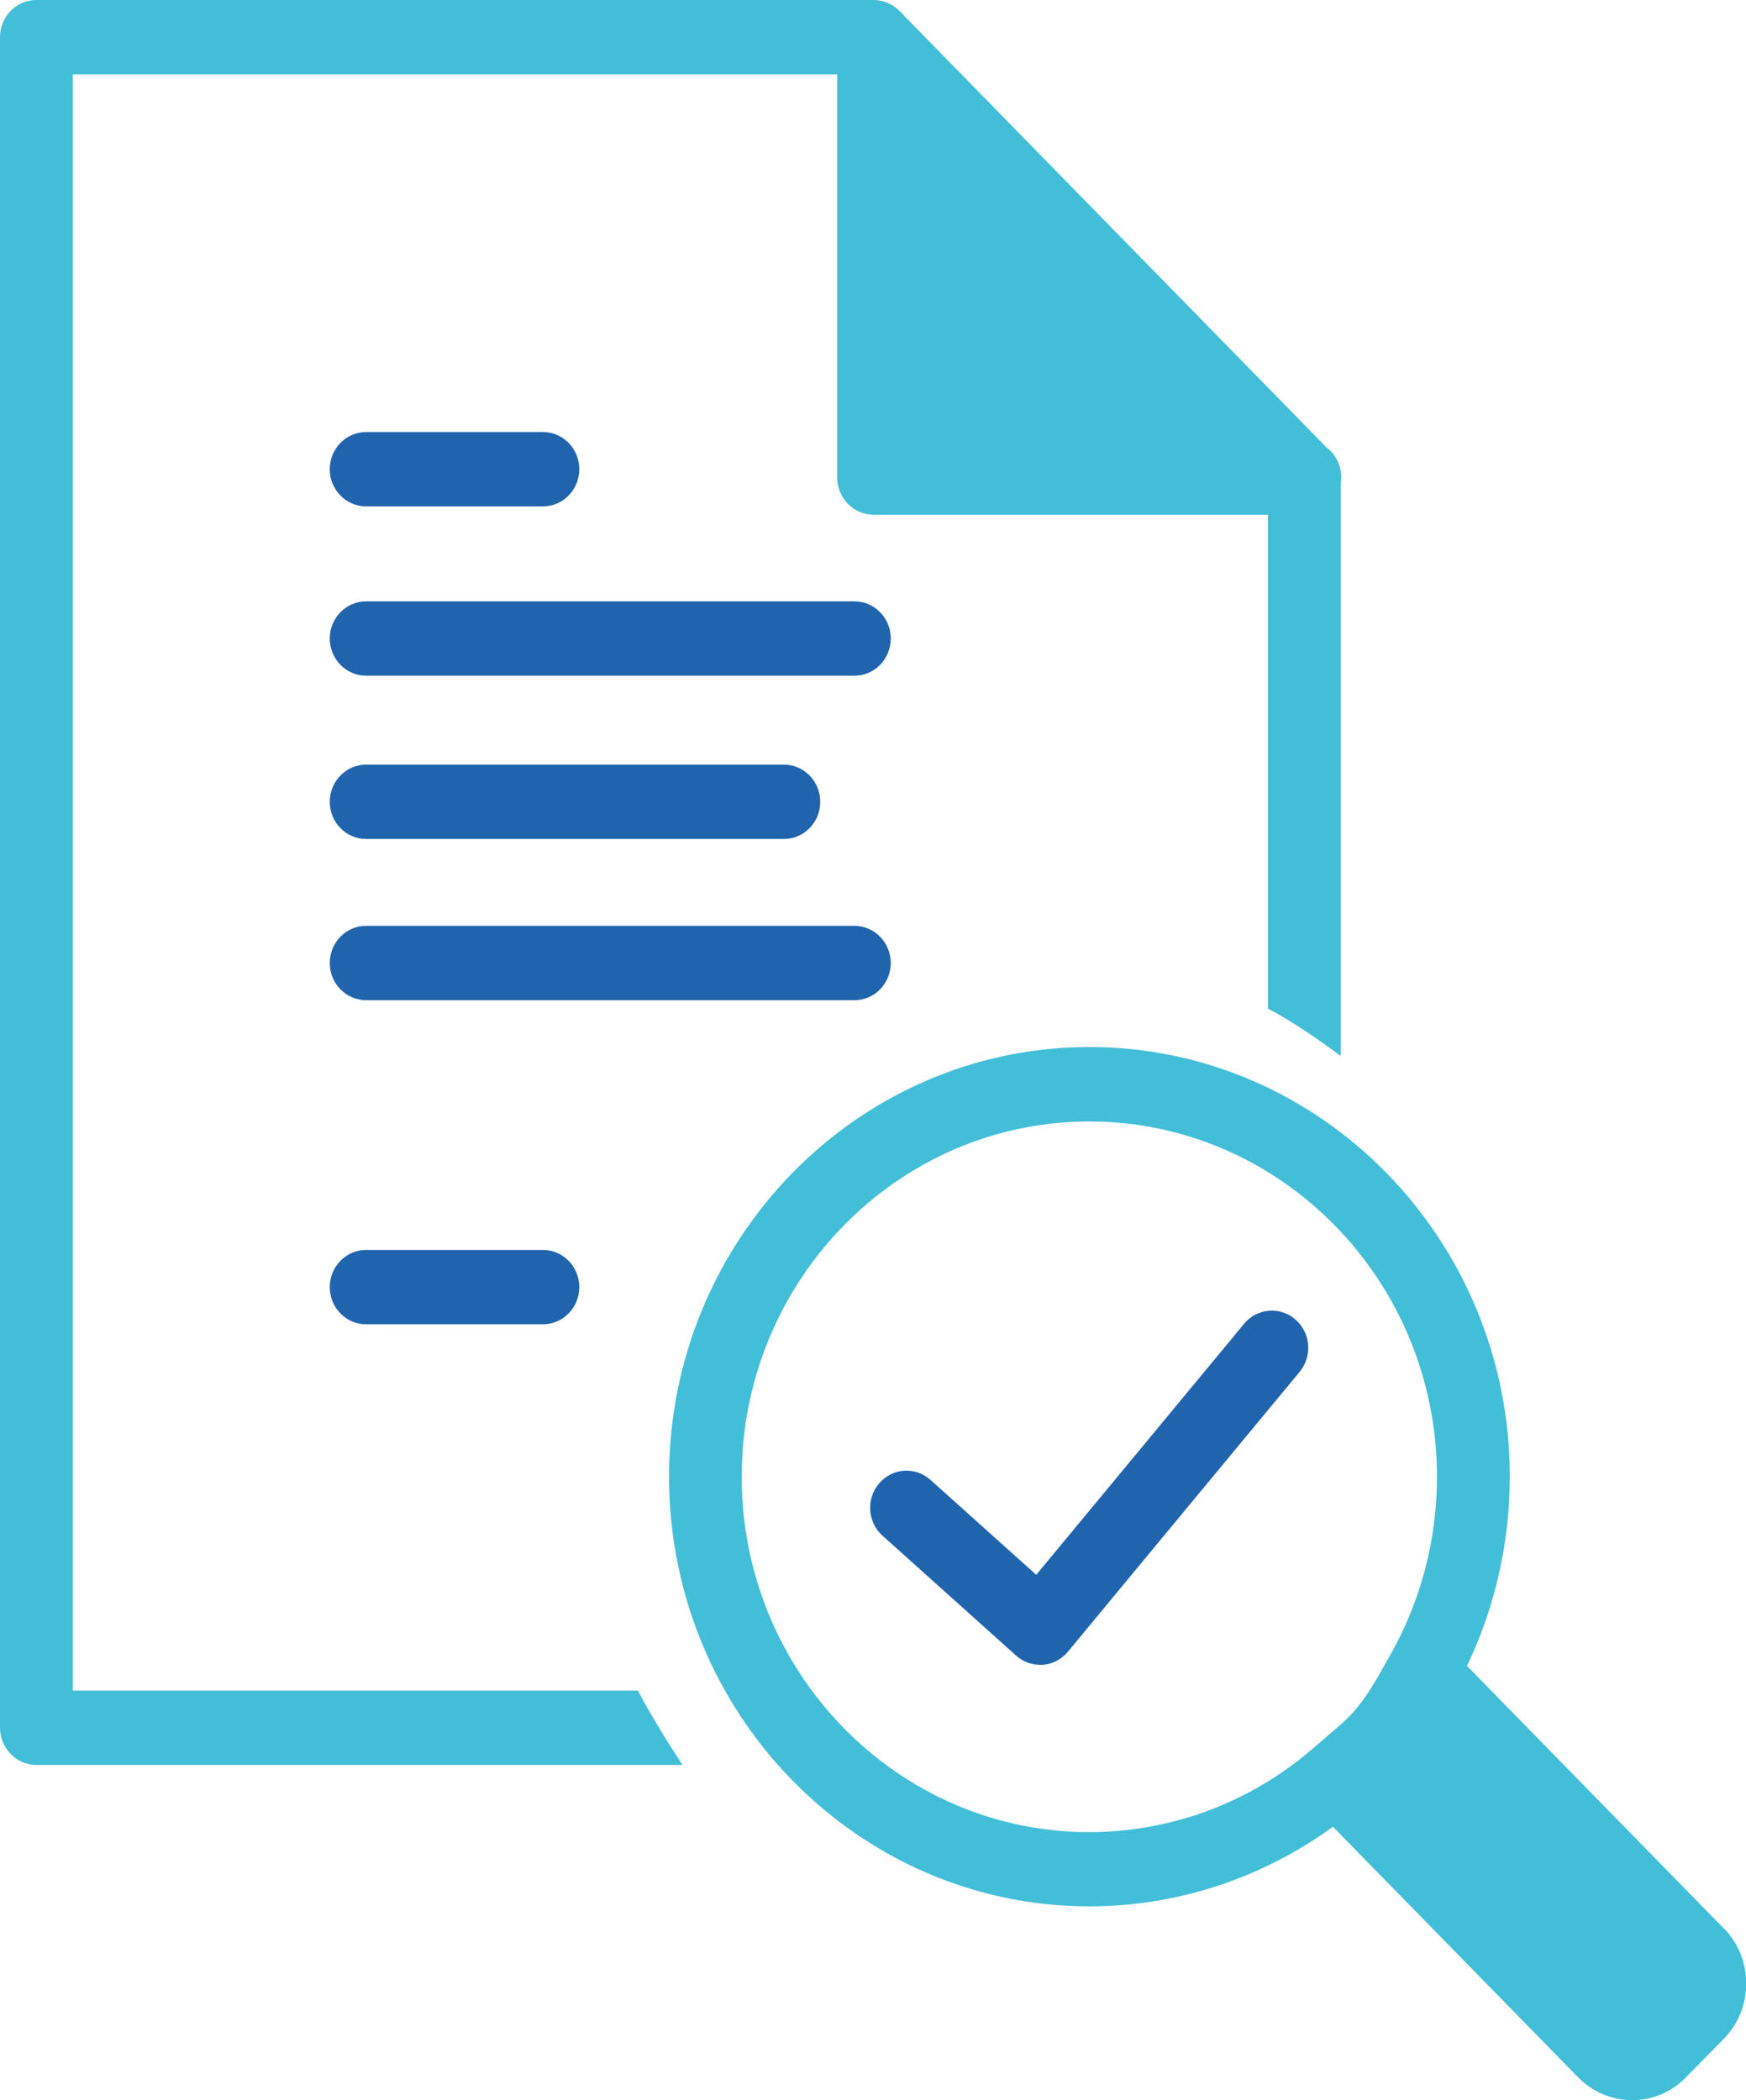
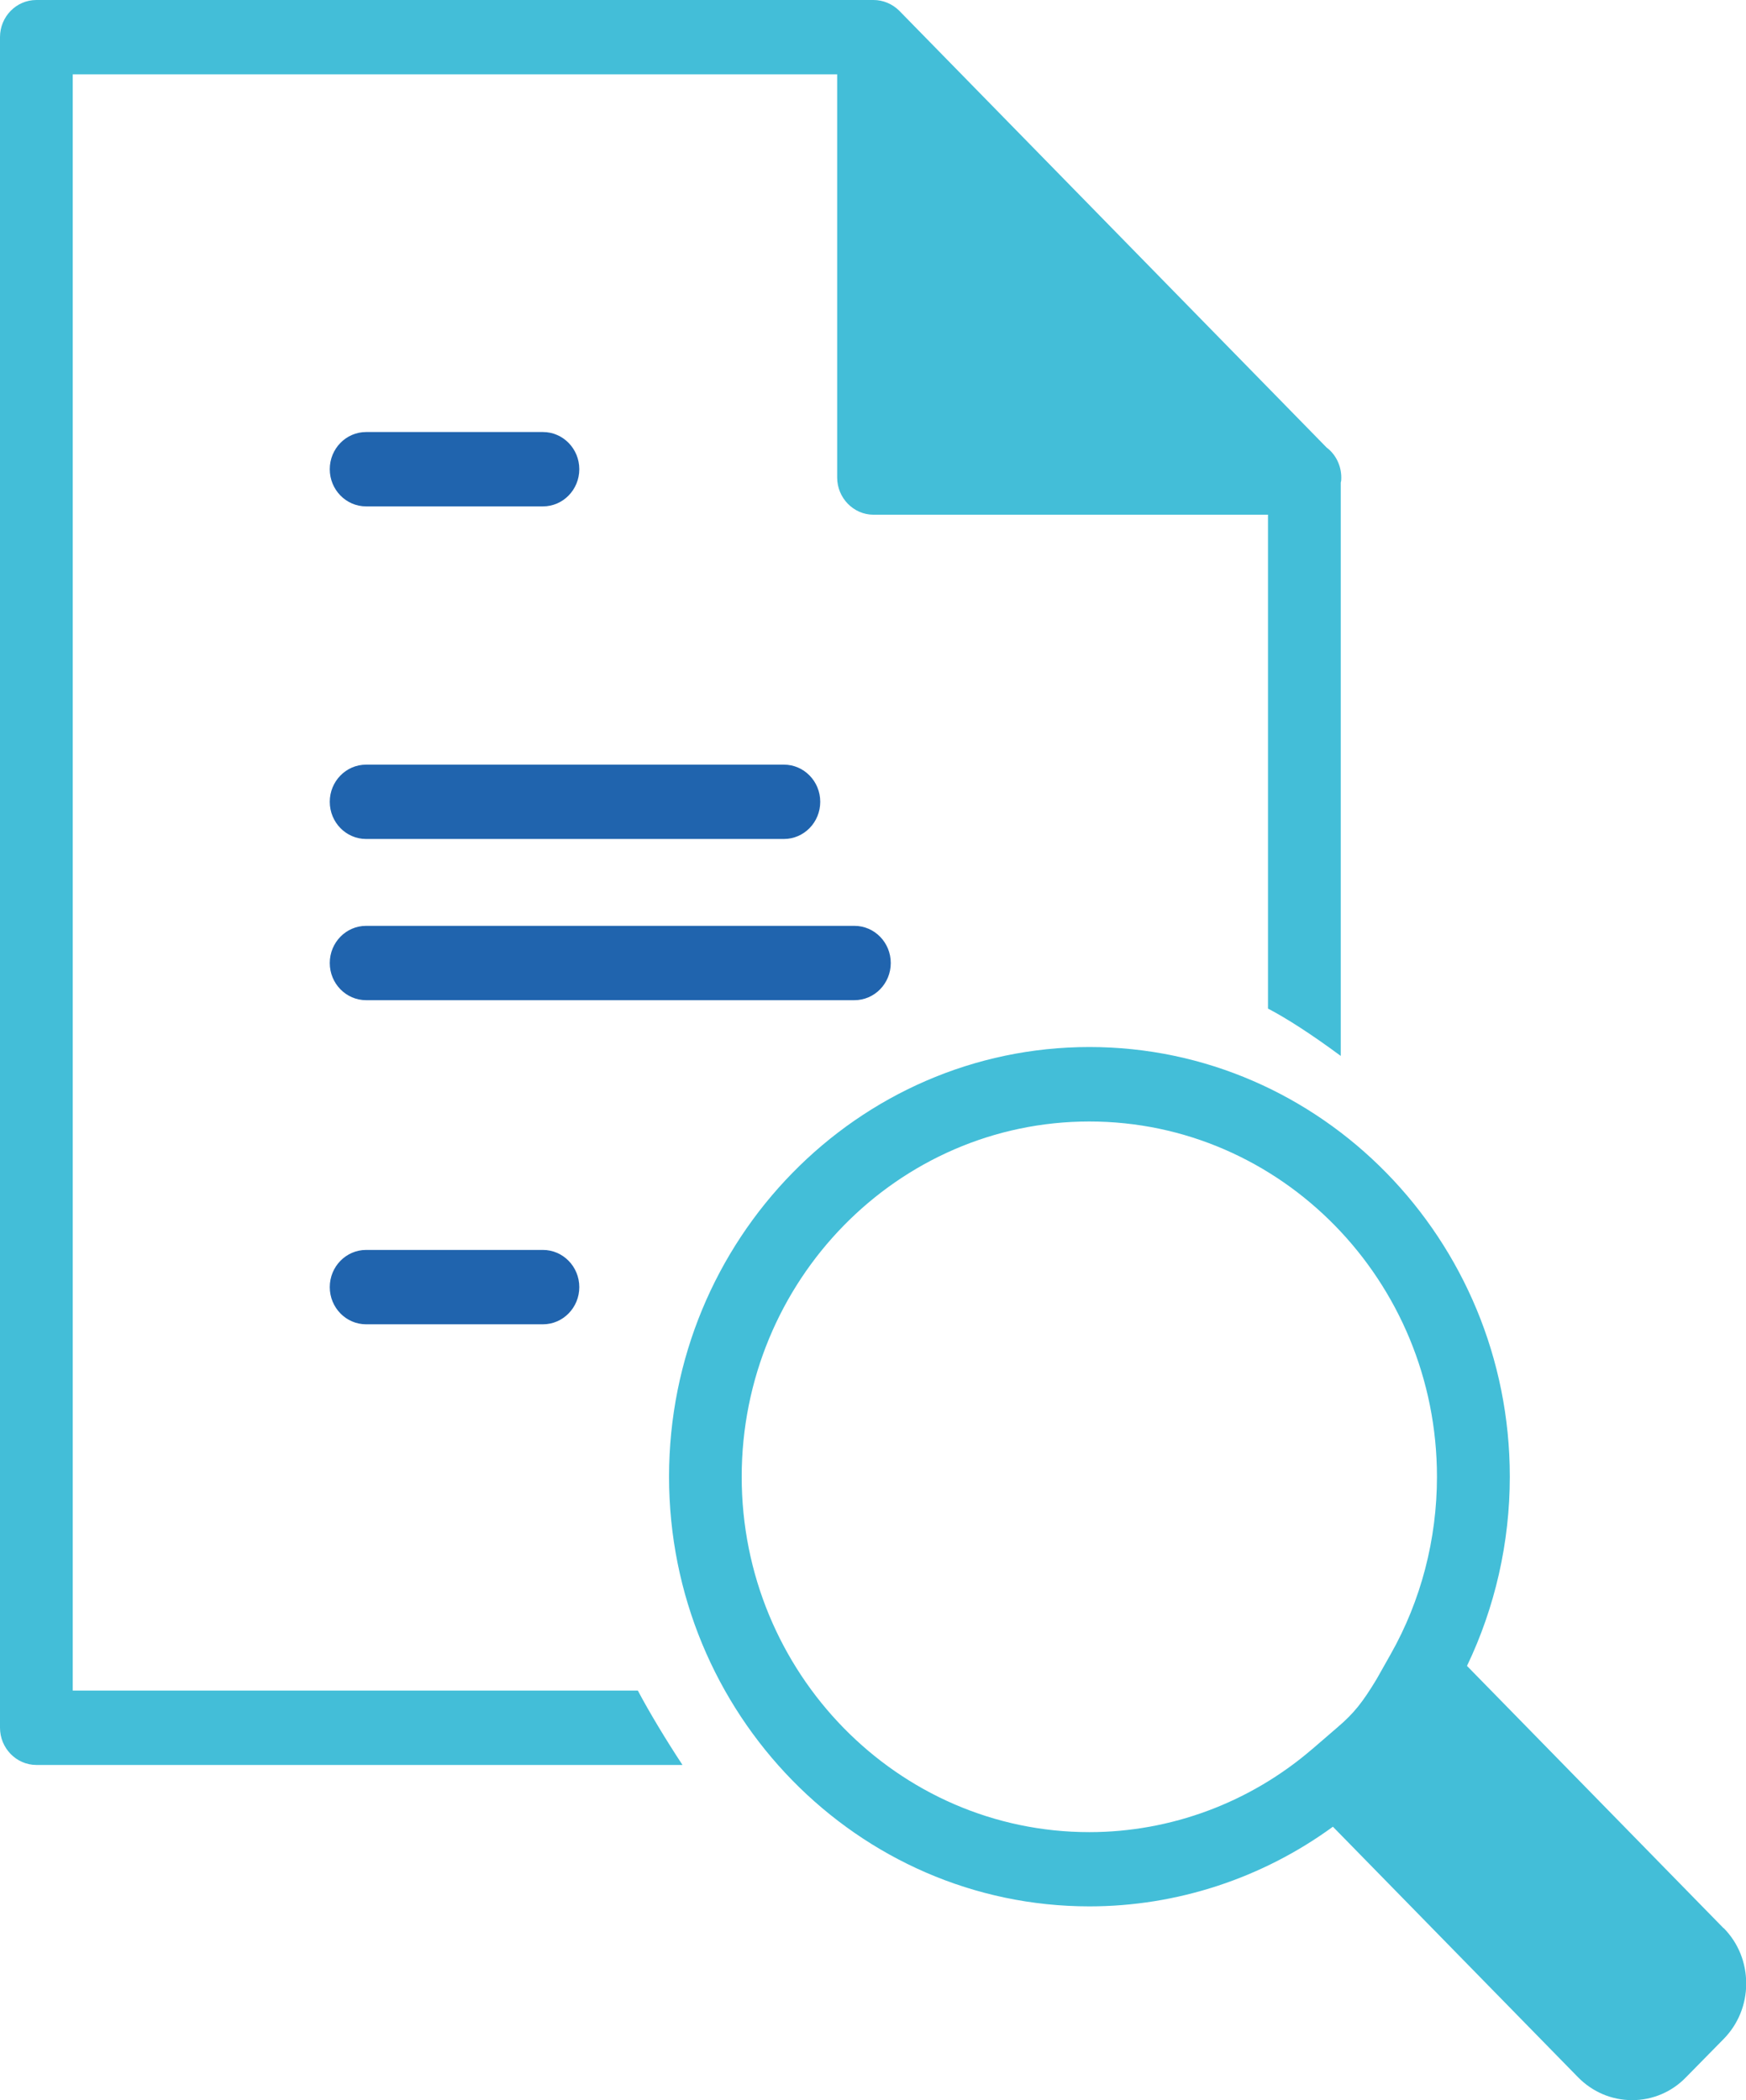
<svg xmlns="http://www.w3.org/2000/svg" width="69" height="83" viewBox="0 0 69 83" fill="none">
  <g clip-path="url(#clip0_410_6447)">
-     <path d="M33.765 23.766H14.469C13.675 23.766 13.032 24.423 13.032 25.235C13.032 26.046 13.675 26.704 14.469 26.704H33.765C34.559 26.704 35.202 26.046 35.202 25.235C35.202 24.423 34.559 23.766 33.765 23.766Z" fill="#2064AE" />
    <path d="M14.469 20.013H21.455C22.249 20.013 22.893 19.355 22.893 18.543C22.893 17.732 22.249 17.074 21.455 17.074H14.469C13.675 17.074 13.032 17.732 13.032 18.543C13.032 19.355 13.675 20.013 14.469 20.013Z" fill="#2064AE" />
    <path d="M14.469 49.398C13.675 49.398 13.032 50.056 13.032 50.868C13.032 51.679 13.675 52.337 14.469 52.337H21.455C22.249 52.337 22.893 51.679 22.893 50.868C22.893 50.056 22.249 49.398 21.455 49.398H14.469Z" fill="#2064AE" />
    <path d="M14.469 33.157H30.978C31.772 33.157 32.415 32.499 32.415 31.688C32.415 30.877 31.772 30.219 30.978 30.219H14.469C13.675 30.219 13.032 30.877 13.032 31.688C13.032 32.499 13.675 33.157 14.469 33.157Z" fill="#2064AE" />
    <path d="M33.765 36.59H14.469C13.675 36.59 13.032 37.248 13.032 38.059C13.032 38.87 13.675 39.528 14.469 39.528H33.765C34.559 39.528 35.202 38.87 35.202 38.059C35.202 37.248 34.559 36.59 33.765 36.59Z" fill="#2064AE" />
    <path d="M52.437 17.698L35.536 0.423C35.26 0.149 34.893 0 34.521 0H1.437C0.643 0 0 0.658 0 1.469V68.283C0 69.085 0.643 69.752 1.437 69.752H26.971C26.327 68.774 25.659 67.668 25.207 66.813H2.875V2.938H33.084V18.873C33.084 19.676 33.727 20.342 34.521 20.342H50.11V39.86C50.837 40.24 51.806 40.859 52.985 41.731V19.069C53.006 19.01 53.006 18.941 53.006 18.873C53.006 18.395 52.784 17.963 52.441 17.698H52.437Z" fill="#43BED8" />
-     <path d="M41.102 65.795C40.755 65.795 40.416 65.667 40.153 65.428L34.876 60.692C34.279 60.158 34.22 59.227 34.746 58.62C35.269 58.01 36.175 57.95 36.773 58.488L40.951 62.238L49.166 52.316C49.675 51.697 50.586 51.62 51.192 52.146C51.798 52.671 51.873 53.598 51.359 54.217L42.2 65.279C41.95 65.578 41.595 65.766 41.21 65.795C41.177 65.795 41.139 65.795 41.106 65.795H41.102Z" fill="#2064AE" />
    <path d="M68.114 76.204L57.974 65.838C59.081 63.528 59.666 60.965 59.666 58.36C59.666 48.998 52.212 41.379 43.053 41.379C33.894 41.379 26.44 48.998 26.44 58.36C26.44 67.722 33.894 75.341 43.053 75.341C46.513 75.341 49.884 74.23 52.675 72.193L62.357 82.089C62.929 82.674 63.689 82.999 64.5 82.999C65.311 82.999 66.071 82.674 66.631 82.093L68.118 80.581C68.691 79.996 69.008 79.219 69.008 78.39C69.008 77.562 68.695 76.784 68.118 76.199L68.114 76.204ZM51.865 69.118C49.408 71.237 46.274 72.407 43.049 72.407C35.474 72.407 29.311 66.107 29.311 58.364C29.311 50.621 35.474 44.322 43.049 44.322C50.624 44.322 56.787 50.621 56.787 58.364C56.787 60.833 56.156 63.259 54.957 65.377L54.405 66.355C53.854 67.269 53.511 67.704 52.872 68.251L51.861 69.123L51.865 69.118Z" fill="#43BED8" />
  </g>
  <defs>
    <clipPath id="clip0_410_6447">
      <rect width="69" height="83" fill="white" />
    </clipPath>
  </defs>
</svg>